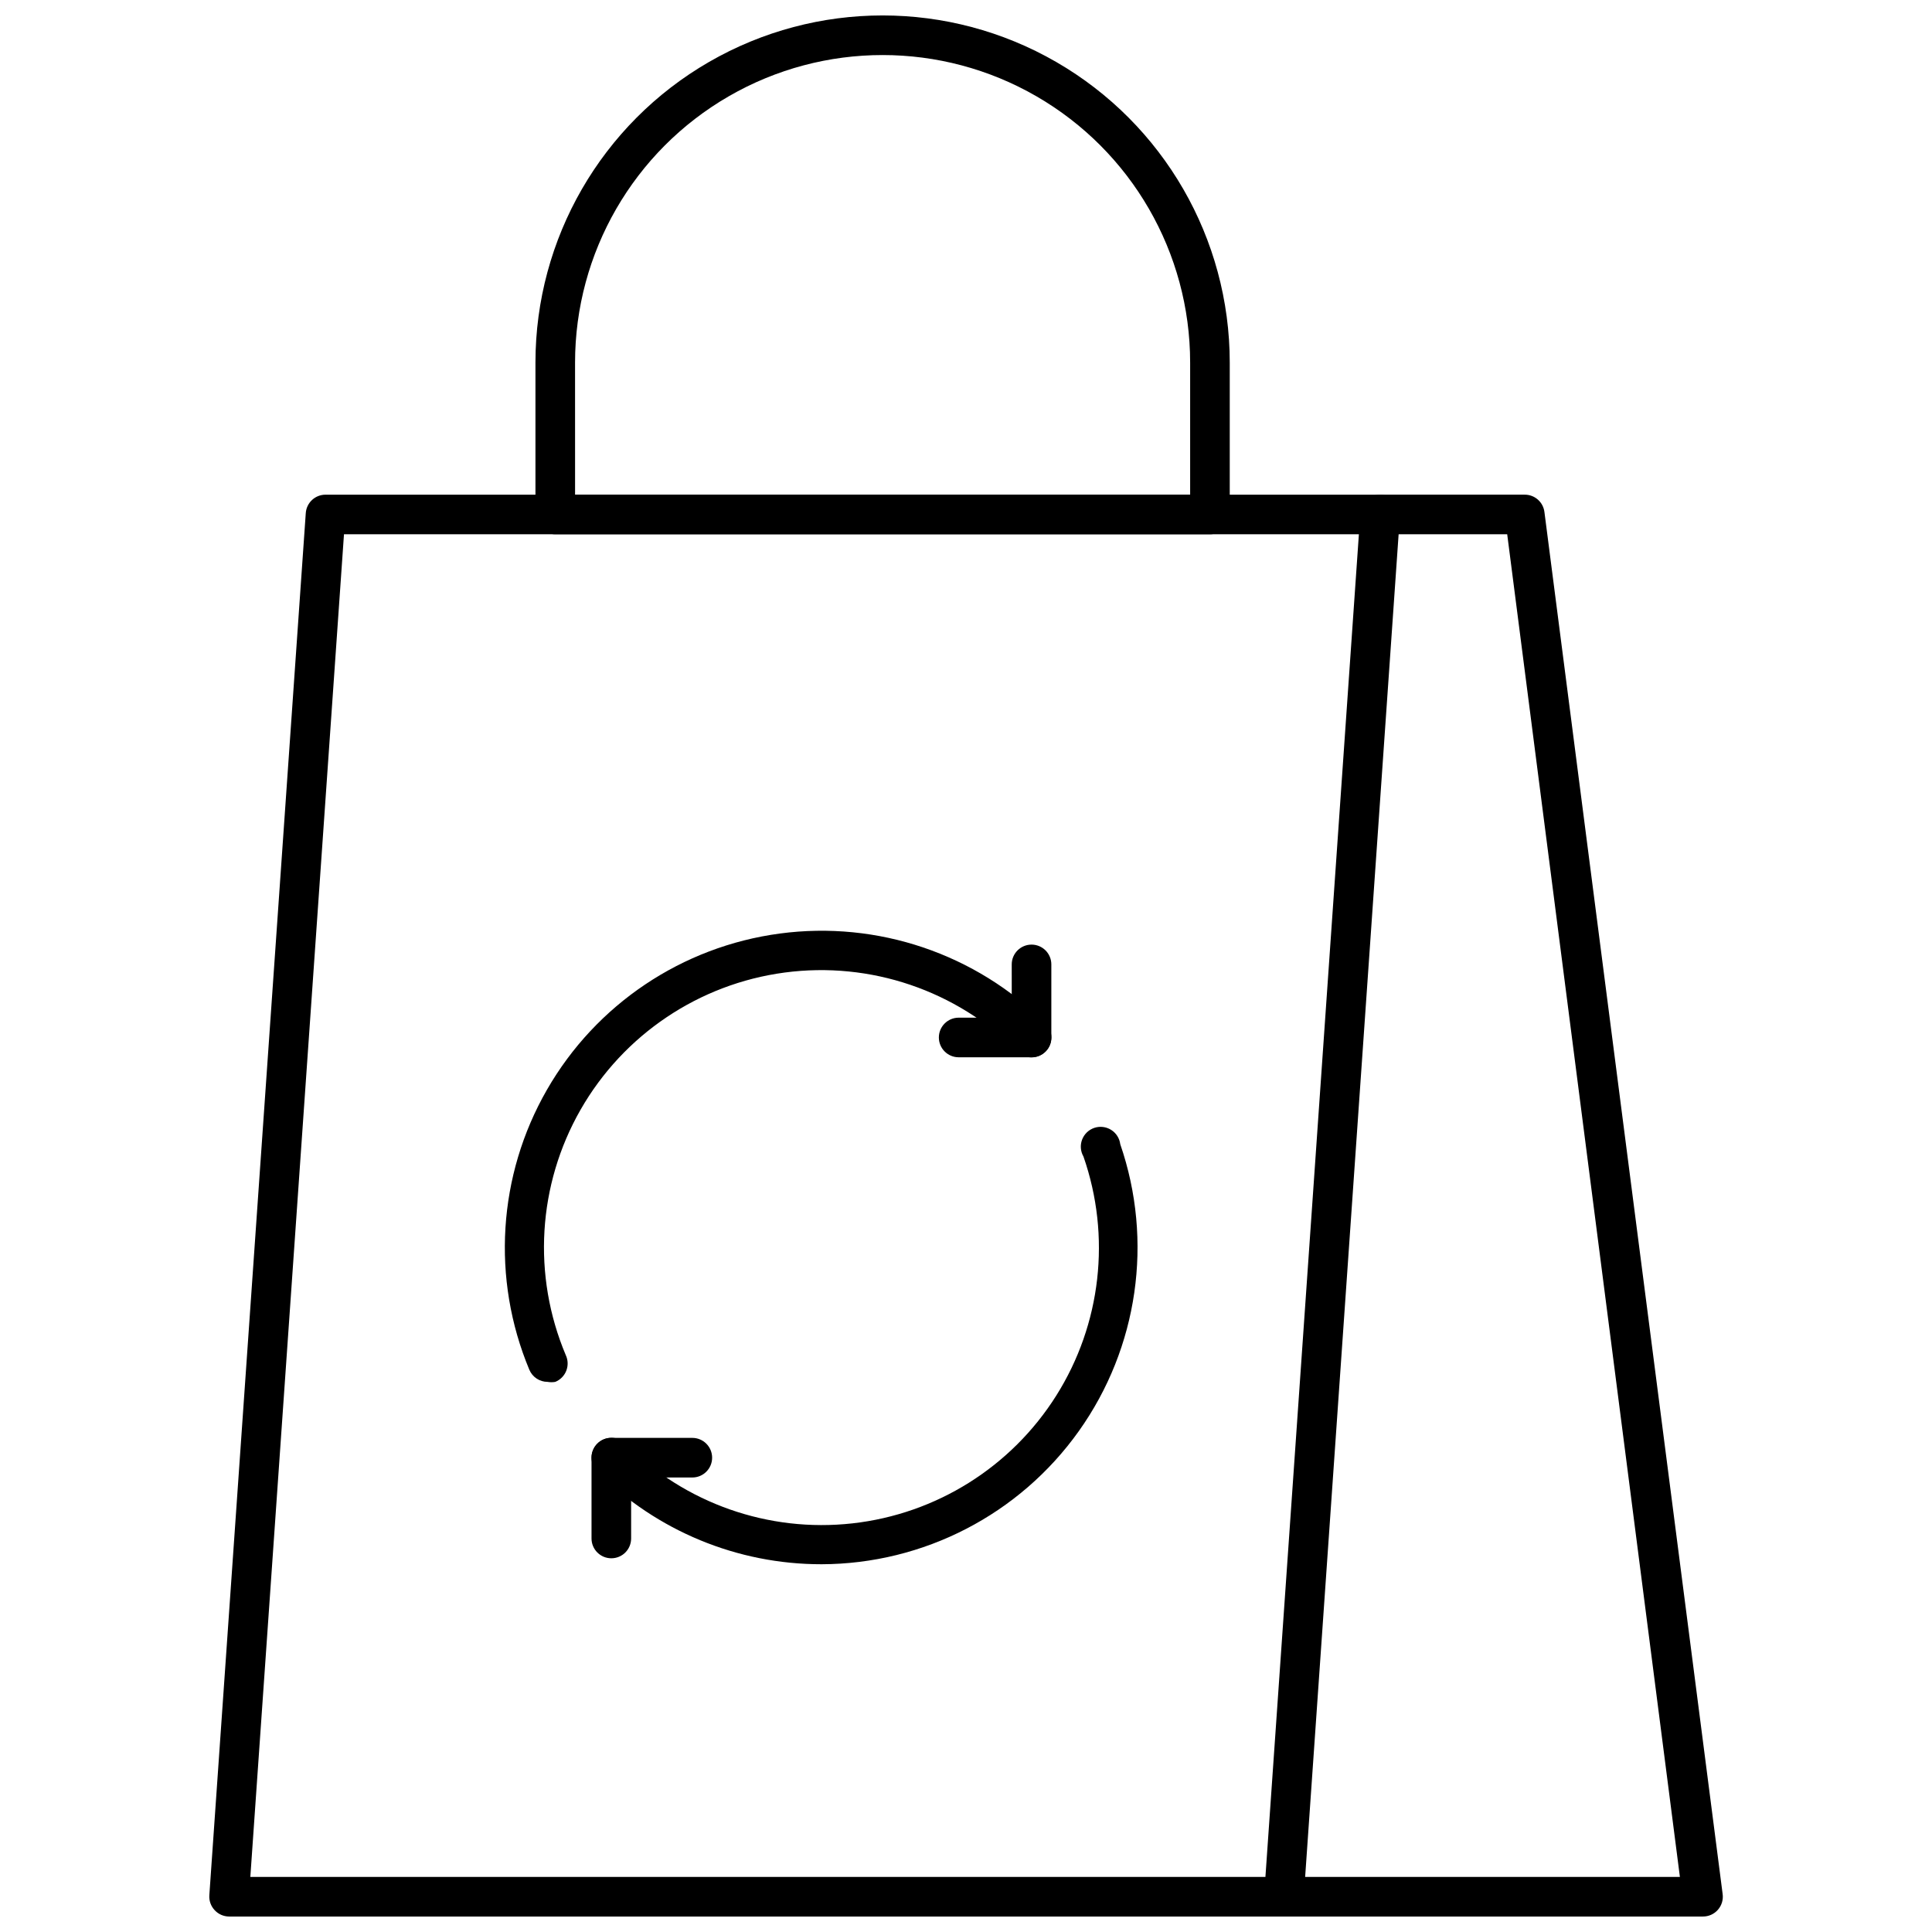
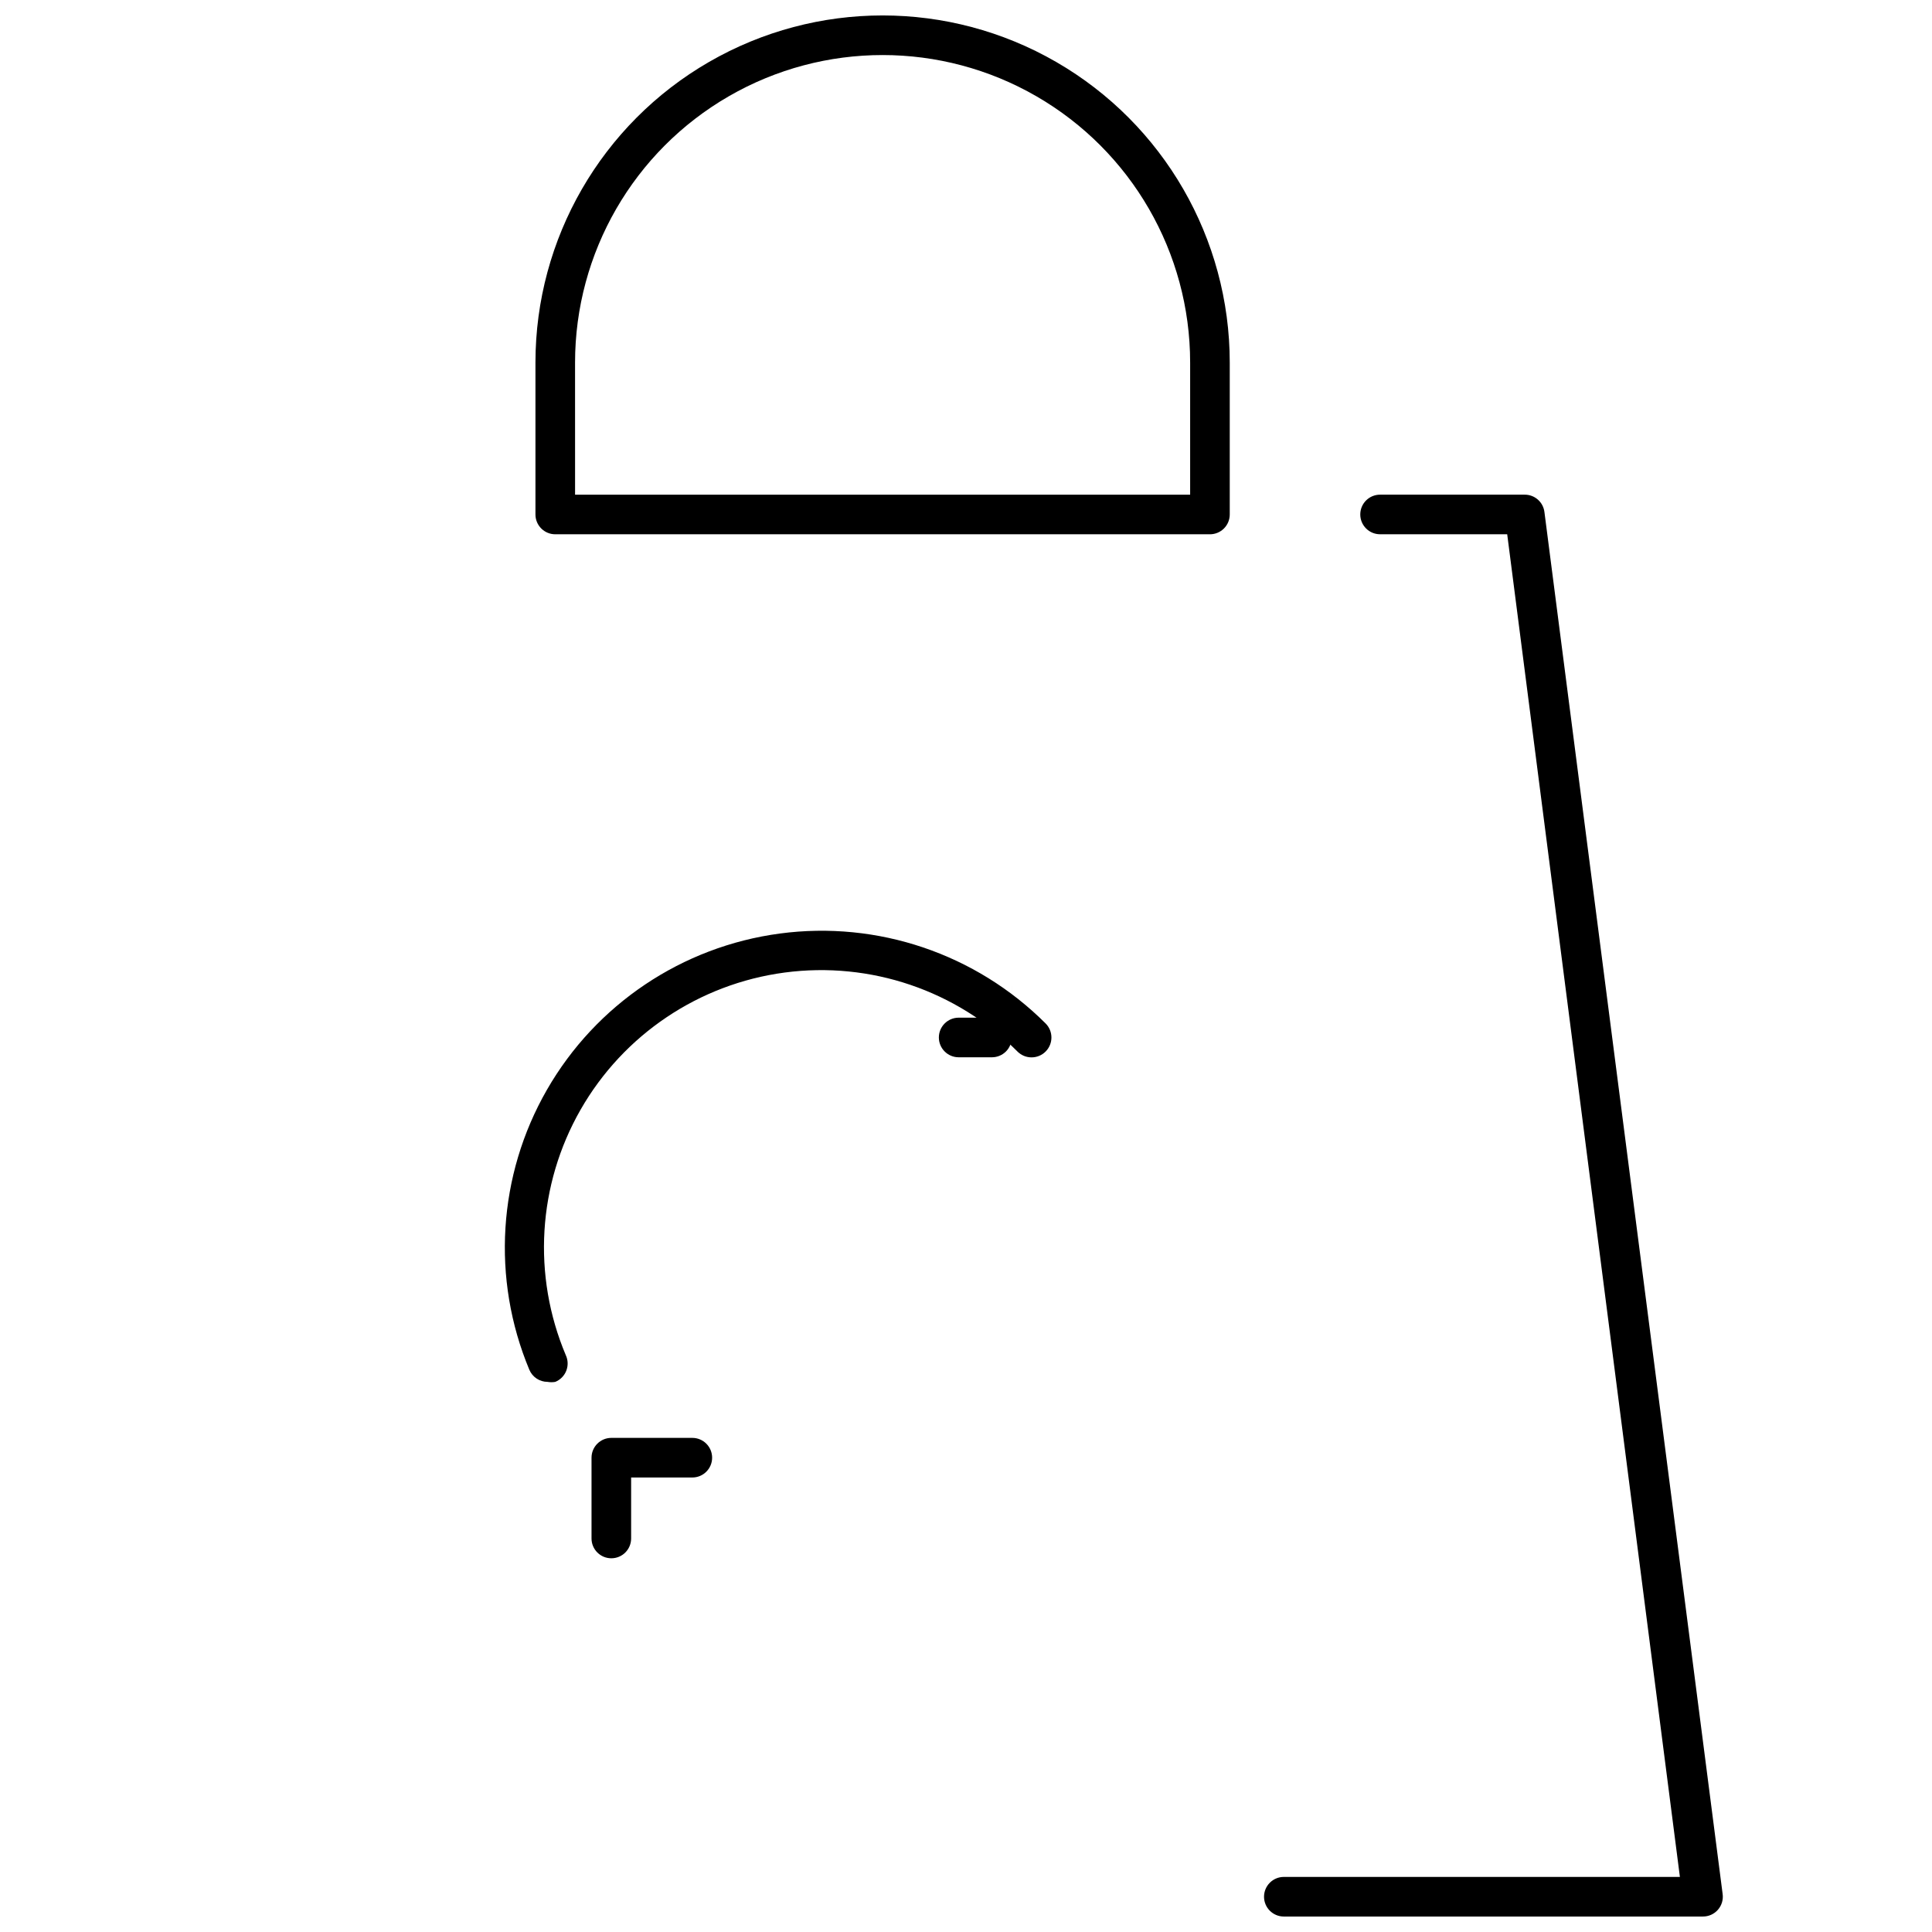
<svg xmlns="http://www.w3.org/2000/svg" width="800px" height="800px" version="1.1" viewBox="144 144 512 512">
  <defs>
    <clipPath id="c">
-       <path d="m199 275h316v376.9h-316z" />
-     </clipPath>
+       </clipPath>
    <clipPath id="b">
      <path d="m478 275h123v376.9h-123z" />
    </clipPath>
    <clipPath id="a">
      <path d="m285 148.09h185v137.91h-185z" />
    </clipPath>
  </defs>
  <g clip-path="url(#c)">
-     <path d="m484.23 651.9h-279.51c-1.453-0.004-2.84-0.613-3.828-1.68-1-1.059-1.512-2.484-1.418-3.934l25.559-366.31c0.191-2.754 2.484-4.887 5.246-4.879h279.46c1.457-0.004 2.852 0.598 3.848 1.664 0.996 1.062 1.504 2.496 1.402 3.949l-25.504 366.31h-0.004c-0.191 2.754-2.488 4.887-5.246 4.879zm-273.89-10.496h269.01l24.77-355.82h-268.96z" />
-   </g>
+     </g>
  <g clip-path="url(#b)">
    <path d="m595.28 651.9h-111.05c-2.898 0-5.25-2.348-5.25-5.246s2.352-5.25 5.25-5.25h104.96l-45.766-355.82h-33.691c-2.898 0-5.246-2.348-5.246-5.246s2.348-5.246 5.246-5.246h38.312c2.668-0.02 4.926 1.965 5.246 4.617l47.23 366.26c0.199 1.508-0.266 3.023-1.273 4.16-1.004 1.137-2.453 1.785-3.973 1.77z" />
  </g>
  <g clip-path="url(#a)">
    <path d="m464.65 285.59h-173.5c-2.898 0-5.25-2.348-5.25-5.246v-40.254c0-32.867 17.535-63.238 46-79.672 28.465-16.434 63.531-16.434 91.996 0 28.465 16.434 46 46.805 46 79.672v40.254c0 1.391-0.555 2.727-1.539 3.711-0.984 0.984-2.316 1.535-3.711 1.535zm-168.25-10.496 163 0.004v-35.008c0-29.117-15.535-56.023-40.75-70.582-25.219-14.559-56.285-14.559-81.504 0-25.215 14.559-40.75 41.465-40.75 70.582z" />
  </g>
  <path d="m289.11 510.21c-2.106 0-4.008-1.262-4.828-3.203-10.078-24.109-8.355-51.535 4.656-74.195s35.836-37.969 61.738-41.418c25.902-3.449 51.934 5.359 70.418 23.828 2.059 2.059 2.059 5.394 0 7.453-2.055 2.055-5.391 2.055-7.449 0-16.18-16.219-39-23.961-61.707-20.941-22.707 3.023-42.707 16.465-54.082 36.348-11.375 19.887-12.824 43.938-3.918 65.043 0.609 1.305 0.656 2.801 0.129 4.141-0.527 1.34-1.578 2.402-2.91 2.945-0.68 0.121-1.371 0.121-2.047 0z" />
-   <path d="m361.69 558.54c-22.277 0.016-43.645-8.82-59.406-24.562-2.035-2.047-2.035-5.352 0-7.398 0.984-0.996 2.324-1.555 3.727-1.555 1.398 0 2.738 0.559 3.727 1.555 15.793 15.832 37.938 23.609 60.16 21.129 22.227-2.481 42.113-14.945 54.027-33.867 11.918-18.926 14.566-42.246 7.199-63.359-0.785-1.363-0.914-3.008-0.352-4.481 0.559-1.469 1.75-2.609 3.242-3.109 1.492-0.496 3.133-0.297 4.461 0.543 1.332 0.84 2.215 2.231 2.406 3.793 8.828 25.625 4.742 53.938-10.973 76.02-15.711 22.086-41.117 35.227-68.219 35.293z" />
-   <path d="m417.37 424.19h-19.312c-2.898 0-5.25-2.348-5.25-5.246 0-2.898 2.352-5.25 5.25-5.25h14.066l-0.004-14.117c0-2.898 2.352-5.246 5.25-5.246 2.898 0 5.246 2.348 5.246 5.246v19.367c0 1.391-0.551 2.727-1.535 3.711s-2.32 1.535-3.711 1.535z" />
+   <path d="m417.37 424.19h-19.312c-2.898 0-5.25-2.348-5.25-5.246 0-2.898 2.352-5.25 5.25-5.25h14.066l-0.004-14.117v19.367c0 1.391-0.551 2.727-1.535 3.711s-2.32 1.535-3.711 1.535z" />
  <path d="m306.01 556.96c-2.898 0-5.25-2.348-5.25-5.246v-21.41c0-2.898 2.352-5.25 5.25-5.25h21.465c2.898 0 5.246 2.352 5.246 5.25 0 2.898-2.348 5.246-5.246 5.246h-16.219v16.164c0 1.391-0.551 2.727-1.535 3.711-0.984 0.984-2.32 1.535-3.711 1.535z" />
</svg>